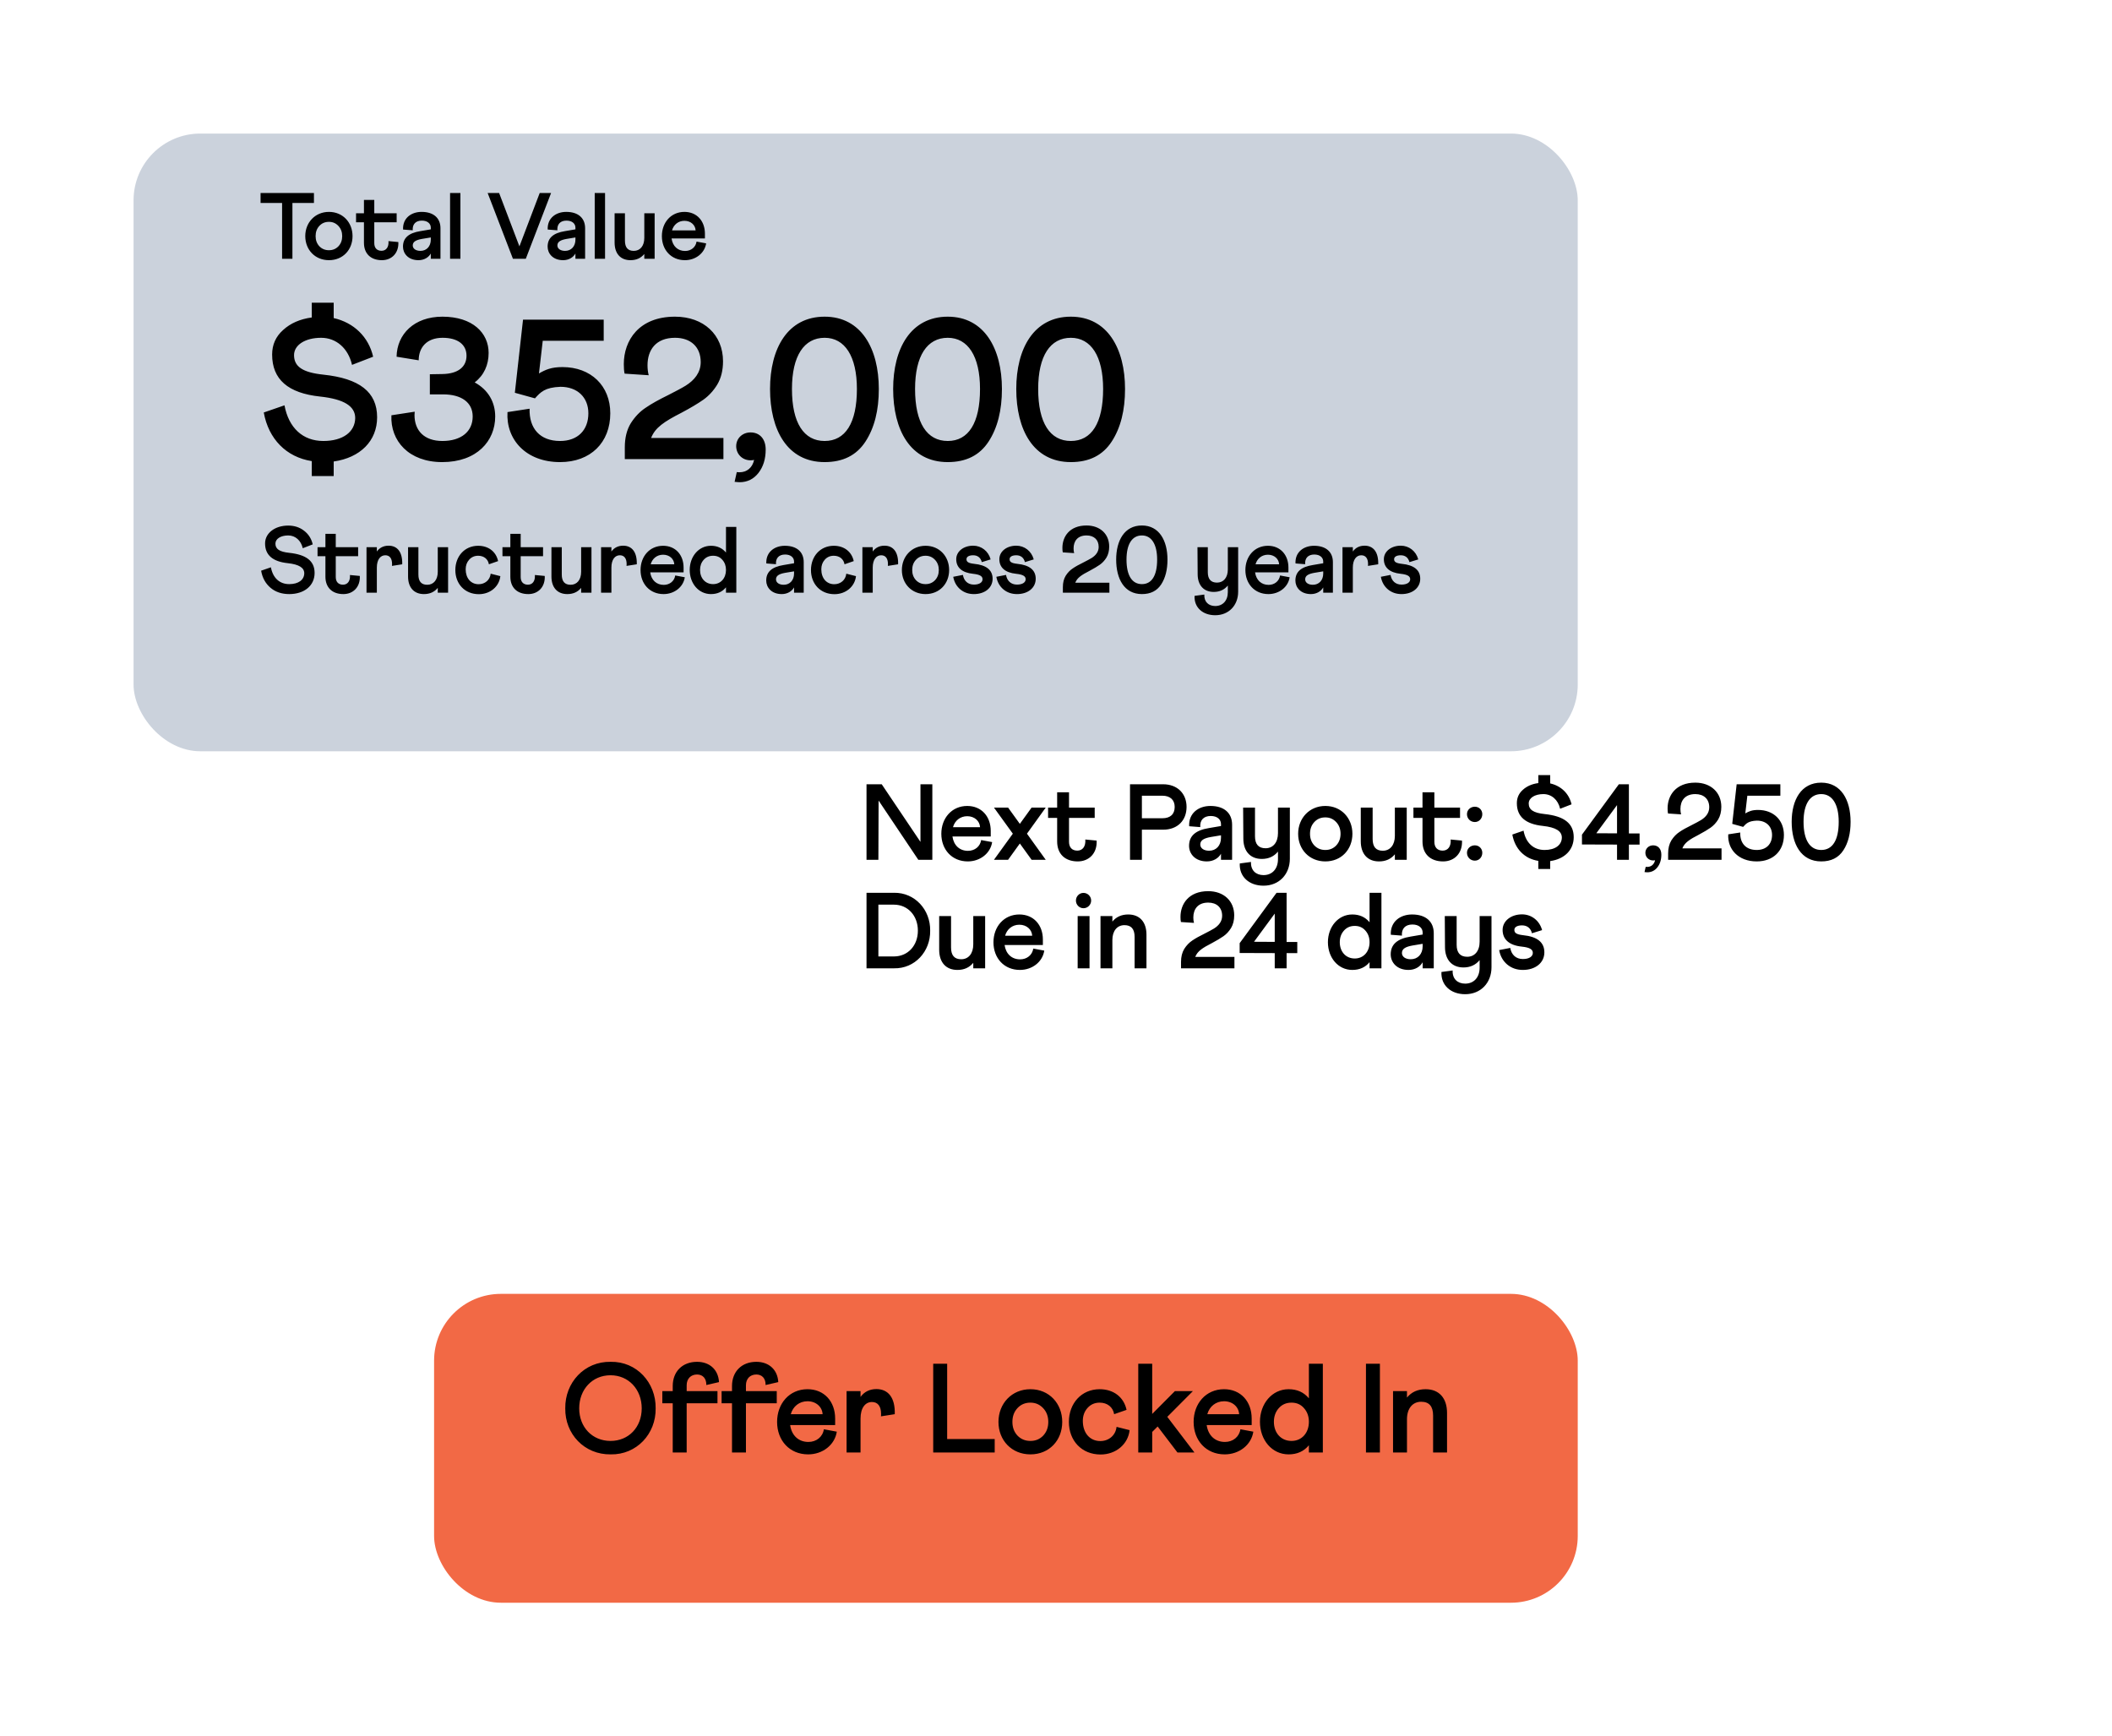
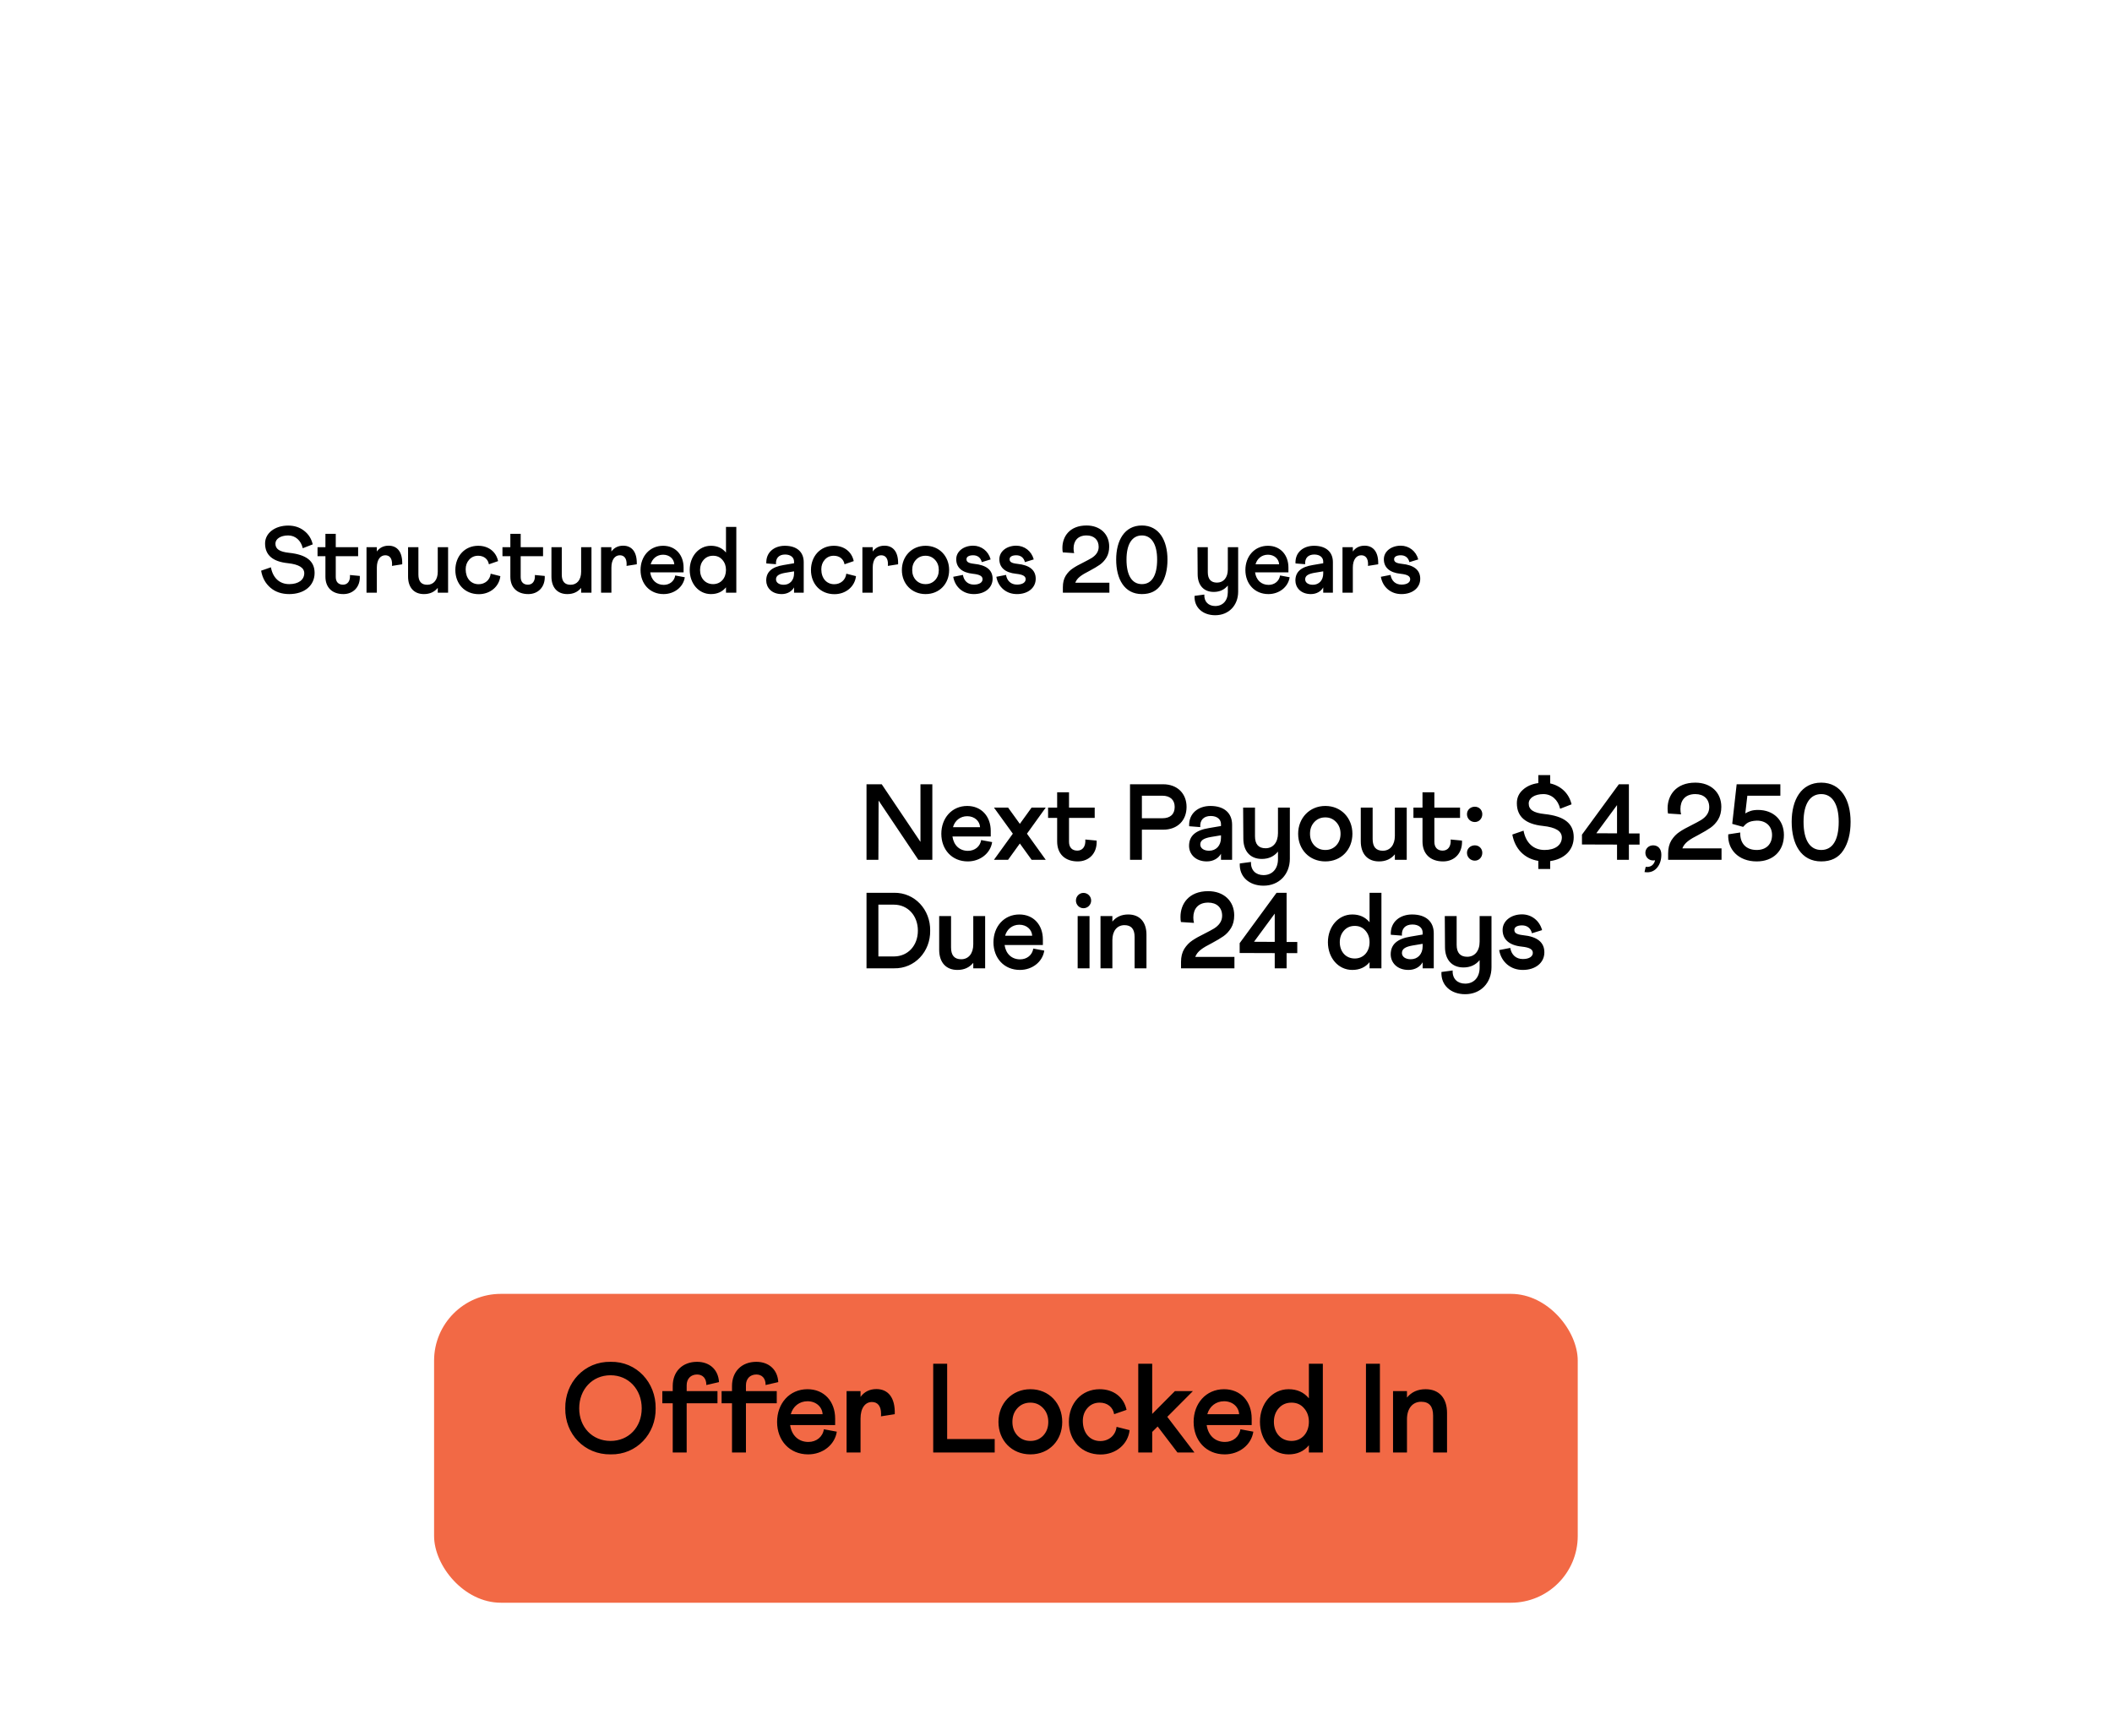
<svg xmlns="http://www.w3.org/2000/svg" width="253" height="208" viewBox="0 0 253 208" fill="none">
  <g filter="url(#filter0_d_3195_1541)">
    <rect x="89" y="80" width="148" height="50" rx="8" fill="white" />
  </g>
  <g filter="url(#filter1_d_3195_1541)">
-     <rect x="16" y="12" width="173" height="74" rx="8" fill="#CBD2DC" />
-   </g>
+     </g>
  <g filter="url(#filter2_d_3195_1541)">
    <rect x="52" y="151" width="137" height="37" rx="8" fill="#F26945" />
  </g>
  <path d="M73.151 163.141C76.264 163.08 78.588 165.632 78.542 168.715C78.588 171.767 76.264 174.289 73.151 174.228C70.007 174.273 67.668 171.783 67.714 168.715C67.668 165.632 70.007 163.08 73.151 163.141ZM73.136 172.618C75.307 172.618 76.872 170.978 76.872 168.715C76.872 166.452 75.307 164.751 73.136 164.751C70.949 164.751 69.384 166.452 69.384 168.715C69.384 170.963 70.949 172.618 73.136 172.618ZM79.342 168.107V166.649H80.587V166.042C80.587 164.326 81.726 163.141 83.503 163.141C85.037 163.141 86.055 164.113 86.13 165.571L84.612 165.92C84.627 165.131 84.186 164.66 83.503 164.66C82.759 164.66 82.258 165.161 82.258 165.951V166.649H85.948V168.107H82.258V174H80.587V168.107H79.342ZM86.442 168.107V166.649H87.688V166.042C87.688 164.326 88.827 163.141 90.604 163.141C92.138 163.141 93.155 164.113 93.231 165.571L91.712 165.92C91.728 165.131 91.287 164.66 90.604 164.66C89.859 164.66 89.358 165.161 89.358 165.951V166.649H93.049V168.107H89.358V174H87.688V168.107H86.442ZM96.734 166.422C98.723 166.422 100.044 167.88 100.044 169.945V170.72H94.653C94.835 171.98 95.67 172.739 96.84 172.739C97.797 172.739 98.556 172.132 98.693 171.221L100.242 171.509C99.999 173.104 98.541 174.228 96.809 174.228C94.577 174.228 93.089 172.557 93.089 170.34C93.089 168.138 94.562 166.422 96.734 166.422ZM94.729 169.413H98.541C98.495 168.548 97.766 167.864 96.734 167.864C95.746 167.864 94.987 168.487 94.729 169.413ZM101.414 174V166.649H103.085V167.348C103.51 166.756 104.148 166.406 104.983 166.406C106.38 166.406 107.246 167.409 107.185 169.413L105.53 169.672C105.545 169.596 105.545 169.505 105.545 169.368C105.545 168.441 105.135 167.955 104.452 167.955C103.647 167.955 103.085 168.669 103.085 169.945V174H101.414ZM111.791 174V163.369H113.462V172.39H119.157V174H111.791ZM123.435 166.422C125.682 166.422 127.247 168.138 127.247 170.34C127.247 172.542 125.698 174.228 123.435 174.228C121.187 174.228 119.607 172.542 119.607 170.34C119.607 168.138 121.202 166.422 123.435 166.422ZM123.435 172.618C124.057 172.618 124.559 172.405 124.969 171.98C125.379 171.54 125.576 170.993 125.576 170.34C125.576 169.687 125.379 169.14 124.969 168.7C124.559 168.259 124.057 168.031 123.435 168.031C122.812 168.031 122.296 168.244 121.886 168.684C121.476 169.125 121.278 169.672 121.278 170.34C121.278 170.993 121.476 171.54 121.886 171.98C122.296 172.405 122.812 172.618 123.435 172.618ZM131.733 166.422C133.419 166.422 134.634 167.394 134.953 168.897L133.465 169.413C133.328 168.578 132.66 168.031 131.733 168.031C131.141 168.031 130.655 168.244 130.275 168.669C129.896 169.095 129.714 169.611 129.714 170.218C129.714 171.661 130.549 172.633 131.809 172.633C132.827 172.633 133.647 171.95 133.753 170.932L135.318 171.327C135.135 173.013 133.677 174.243 131.84 174.243C129.562 174.243 128.043 172.572 128.043 170.34C128.043 168.123 129.546 166.422 131.733 166.422ZM136.354 174V163.369H138.024V169.383L140.743 166.649H142.899L139.832 169.732L143.082 174H141.047L138.677 170.887L138.024 171.54V174H136.354ZM146.631 166.422C148.62 166.422 149.941 167.88 149.941 169.945V170.72H144.55C144.732 171.98 145.568 172.739 146.737 172.739C147.694 172.739 148.453 172.132 148.59 171.221L150.139 171.509C149.896 173.104 148.438 174.228 146.707 174.228C144.474 174.228 142.986 172.557 142.986 170.34C142.986 168.138 144.459 166.422 146.631 166.422ZM144.626 169.413H148.438C148.392 168.548 147.663 167.864 146.631 167.864C145.643 167.864 144.884 168.487 144.626 169.413ZM154.364 166.422C155.382 166.422 156.187 166.786 156.794 167.515V163.369H158.465V174H156.794V173.134C156.202 173.863 155.382 174.228 154.364 174.228C152.375 174.228 150.932 172.512 150.932 170.325C150.932 168.168 152.375 166.422 154.364 166.422ZM154.713 172.618C155.944 172.618 156.794 171.661 156.794 170.325C156.794 169.672 156.597 169.125 156.202 168.684C155.822 168.244 155.321 168.031 154.713 168.031C154.091 168.031 153.589 168.244 153.195 168.684C152.8 169.125 152.602 169.672 152.602 170.325C152.602 171.661 153.453 172.618 154.713 172.618ZM163.631 174V163.369H165.302V174H163.631ZM166.874 174V166.649H168.544V167.424C169.091 166.756 169.835 166.422 170.777 166.422C172.402 166.422 173.343 167.5 173.343 169.262V174H171.673V169.581C171.673 168.472 171.202 167.925 170.245 167.925C169.212 167.925 168.544 168.73 168.544 170.021V174H166.874Z" fill="black" />
  <path d="M103.801 103V93.952H105.624L110.264 100.854V93.952H111.686V103H110.006L105.249 95.904L105.223 103H103.801ZM115.866 96.55C117.559 96.55 118.683 97.791 118.683 99.549V100.208H114.095C114.25 101.281 114.961 101.927 115.956 101.927C116.77 101.927 117.417 101.41 117.533 100.635L118.851 100.88C118.644 102.237 117.404 103.194 115.93 103.194C114.03 103.194 112.763 101.772 112.763 99.885C112.763 98.011 114.017 96.55 115.866 96.55ZM114.159 99.097H117.404C117.365 98.36 116.744 97.778 115.866 97.778C115.025 97.778 114.379 98.308 114.159 99.097ZM120.76 103H119.067L121.329 99.872L119.067 96.744H120.76L122.169 98.696L123.578 96.744H125.271L123.022 99.872L125.271 103H123.578L122.169 101.048L120.76 103ZM125.552 97.985V96.744H126.638V94.909H128.059V96.744H131.136V97.985H128.059V100.841C128.059 101.527 128.434 101.901 129.055 101.901C129.688 101.901 130.076 101.397 130.011 100.57L131.368 100.699C131.446 102.212 130.464 103.194 129.106 103.194C127.568 103.194 126.638 102.289 126.638 100.803V97.985H125.552ZM135.367 103V93.952H139.323C141.067 93.952 142.14 95.09 142.14 96.667C142.14 98.269 141.08 99.394 139.323 99.394H136.789V103H135.367ZM136.789 98.024H139.232C140.201 98.024 140.718 97.533 140.718 96.667C140.718 95.826 140.176 95.322 139.232 95.322H136.789V98.024ZM144.817 99.2L146.265 98.954V98.722C146.265 98.166 145.812 97.752 145.037 97.752C144.171 97.752 143.718 98.269 143.783 99.084L142.452 98.98C142.374 97.416 143.576 96.55 144.998 96.55C146.665 96.55 147.596 97.416 147.596 98.799V103H146.265V102.276C145.967 102.806 145.36 103.194 144.571 103.194C143.15 103.194 142.439 102.263 142.439 101.333C142.439 100.131 143.227 99.459 144.817 99.2ZM144.843 101.914C145.683 101.914 146.265 101.294 146.265 100.363V100.066L145.024 100.273C144.248 100.415 143.783 100.648 143.783 101.165C143.783 101.617 144.21 101.914 144.843 101.914ZM148.515 103.439L149.859 103.259C149.808 104.254 150.441 104.835 151.359 104.835C152.393 104.835 153.091 104.099 153.091 102.922V102.018C152.613 102.599 151.966 102.897 151.152 102.897C149.769 102.897 148.942 101.966 148.942 100.454L148.916 96.744H150.338V100.182C150.338 101.139 150.764 101.617 151.604 101.617C152.496 101.617 153.091 100.932 153.091 99.808V96.744H154.513V102.871C154.513 104.732 153.233 106.102 151.359 106.102C149.653 106.102 148.438 105.042 148.515 103.439ZM158.764 96.55C160.677 96.55 162.008 98.011 162.008 99.885C162.008 101.759 160.69 103.194 158.764 103.194C156.851 103.194 155.507 101.759 155.507 99.885C155.507 98.011 156.864 96.55 158.764 96.55ZM158.764 101.824C159.294 101.824 159.72 101.643 160.069 101.281C160.418 100.906 160.586 100.441 160.586 99.885C160.586 99.329 160.418 98.864 160.069 98.489C159.72 98.114 159.294 97.92 158.764 97.92C158.234 97.92 157.795 98.101 157.446 98.476C157.097 98.851 156.929 99.316 156.929 99.885C156.929 100.441 157.097 100.906 157.446 101.281C157.795 101.643 158.234 101.824 158.764 101.824ZM168.515 96.744V103H167.093V102.341C166.628 102.91 165.995 103.194 165.193 103.194C163.81 103.194 163.009 102.276 163.009 100.777V96.744H164.431V100.505C164.431 101.449 164.831 101.914 165.646 101.914C166.525 101.914 167.093 101.229 167.093 100.131V96.744H168.515ZM169.318 97.985V96.744H170.403V94.909H171.825V96.744H174.901V97.985H171.825V100.841C171.825 101.527 172.2 101.901 172.82 101.901C173.454 101.901 173.842 101.397 173.777 100.57L175.134 100.699C175.212 102.212 174.229 103.194 172.872 103.194C171.334 103.194 170.403 102.289 170.403 100.803V97.985H169.318ZM176.675 101.268C177.179 101.268 177.567 101.656 177.567 102.16C177.567 102.69 177.179 103.103 176.675 103.103C176.145 103.103 175.731 102.69 175.731 102.16C175.731 101.656 176.145 101.268 176.675 101.268ZM176.675 96.641C177.179 96.641 177.567 97.028 177.567 97.533C177.567 98.062 177.179 98.476 176.675 98.476C176.145 98.476 175.731 98.062 175.731 97.533C175.731 97.028 176.145 96.641 176.675 96.641ZM181.164 99.975L182.508 99.51C182.779 100.971 183.697 101.824 185.028 101.824C186.308 101.824 187.084 101.229 187.096 100.337C187.096 99.575 186.386 99.109 184.822 98.942C182.741 98.722 181.707 97.83 181.707 96.214C181.707 95.581 181.939 95.051 182.417 94.624C182.896 94.185 183.516 93.913 184.279 93.81V92.854H185.7V93.849C187.006 94.146 187.962 95.064 188.26 96.356L186.89 96.886C186.644 95.814 185.869 95.129 184.886 95.129C183.852 95.129 183.128 95.594 183.128 96.253C183.128 96.99 183.671 97.377 185.028 97.52C187.355 97.765 188.518 98.631 188.518 100.286C188.518 101.824 187.42 102.91 185.7 103.155V104.099H184.279V103.129C182.624 102.871 181.474 101.695 181.164 99.975ZM189.506 101.165V99.988L193.926 93.952H195.128V99.846H196.408V101.178H195.128V103H193.707V101.178L189.506 101.165ZM191.225 99.82L193.707 99.833V96.447L191.225 99.82ZM196.999 104.473L197.141 103.84C197.18 103.853 197.244 103.853 197.322 103.853C197.787 103.853 198.149 103.569 198.265 103.052C198.214 103.065 198.136 103.078 198.033 103.078C197.503 103.078 197.102 102.677 197.102 102.16C197.102 101.656 197.503 101.268 198.033 101.268C198.64 101.268 199.015 101.707 199.015 102.38C199.015 102.987 198.86 103.491 198.55 103.892C198.24 104.293 197.826 104.499 197.322 104.499C197.244 104.499 197.141 104.486 196.999 104.473ZM199.764 96.835C199.764 95.309 200.733 93.758 203.085 93.758C204.947 93.758 206.2 94.935 206.2 96.654C206.2 97.248 206.071 97.752 205.826 98.166C205.58 98.567 205.27 98.903 204.921 99.148C204.572 99.394 204.094 99.678 203.512 99.988C202.375 100.57 201.793 100.958 201.534 101.63H206.226V103H199.828V102.237C199.828 101.617 199.958 101.1 200.216 100.673C200.487 100.247 200.811 99.911 201.185 99.665C201.56 99.407 202.051 99.135 202.659 98.838C203.137 98.593 203.512 98.399 203.783 98.231C204.339 97.882 204.753 97.39 204.753 96.705C204.753 95.723 204.107 95.129 203.085 95.129C201.832 95.129 201.302 95.93 201.302 96.912C201.302 97.145 201.328 97.365 201.379 97.558L199.815 97.455C199.777 97.287 199.764 97.08 199.764 96.835ZM207.029 99.95L208.464 99.73C208.425 101.01 209.136 101.824 210.442 101.824C211.592 101.824 212.277 101.113 212.277 100.027C212.277 98.993 211.566 98.308 210.467 98.308C209.446 98.347 209.175 98.657 208.813 99.058L207.507 98.696L208.037 93.952H213.272V95.322H209.317L209.071 97.442C209.498 97.197 209.873 97.028 210.597 97.028C212.445 97.028 213.699 98.243 213.699 100.027C213.699 101.927 212.419 103.194 210.442 103.194C208.231 103.194 206.926 101.733 207.029 99.95ZM218.169 93.758C220.548 93.758 221.685 95.839 221.685 98.45C221.685 99.833 221.401 100.971 220.819 101.863C220.238 102.754 219.359 103.194 218.169 103.194C215.739 103.194 214.628 101.1 214.628 98.45C214.628 95.826 215.765 93.758 218.169 93.758ZM218.169 101.824C219.514 101.824 220.263 100.661 220.263 98.45C220.263 96.318 219.475 95.129 218.169 95.129C216.838 95.129 216.05 96.292 216.05 98.45C216.05 100.661 216.825 101.824 218.169 101.824ZM103.801 116V106.952H107.097C109.592 106.914 111.466 108.982 111.427 111.489C111.466 113.984 109.592 116.052 107.097 116H103.801ZM105.223 114.578H107.084C108.752 114.578 109.954 113.286 109.954 111.489C109.954 109.692 108.752 108.374 107.084 108.374H105.223V114.578ZM118.012 109.744V116H116.59V115.341C116.125 115.91 115.492 116.194 114.69 116.194C113.307 116.194 112.506 115.276 112.506 113.777V109.744H113.928V113.505C113.928 114.449 114.328 114.914 115.143 114.914C116.022 114.914 116.59 114.229 116.59 113.131V109.744H118.012ZM122.111 109.55C123.804 109.55 124.928 110.791 124.928 112.549V113.208H120.34C120.495 114.281 121.206 114.927 122.201 114.927C123.015 114.927 123.662 114.41 123.778 113.635L125.096 113.88C124.889 115.237 123.649 116.194 122.175 116.194C120.275 116.194 119.008 114.772 119.008 112.885C119.008 111.011 120.262 109.55 122.111 109.55ZM120.404 112.097H123.649C123.61 111.36 122.989 110.778 122.111 110.778C121.27 110.778 120.624 111.308 120.404 112.097ZM129.095 116V109.744H130.517V116H129.095ZM129.793 106.965C130.297 106.965 130.711 107.379 130.711 107.883C130.711 108.387 130.297 108.801 129.793 108.801C129.289 108.801 128.888 108.387 128.888 107.883C128.888 107.379 129.289 106.965 129.793 106.965ZM131.831 116V109.744H133.253V110.403C133.718 109.835 134.352 109.55 135.153 109.55C136.536 109.55 137.337 110.468 137.337 111.967V116H135.916V112.239C135.916 111.295 135.515 110.83 134.701 110.83C133.822 110.83 133.253 111.515 133.253 112.614V116H131.831ZM141.412 109.835C141.412 108.309 142.382 106.758 144.734 106.758C146.596 106.758 147.849 107.935 147.849 109.654C147.849 110.248 147.72 110.752 147.474 111.166C147.229 111.567 146.919 111.903 146.57 112.148C146.221 112.394 145.742 112.678 145.161 112.988C144.023 113.57 143.442 113.958 143.183 114.63H147.875V116H141.477V115.237C141.477 114.617 141.606 114.1 141.865 113.673C142.136 113.247 142.459 112.911 142.834 112.665C143.209 112.407 143.7 112.135 144.308 111.838C144.786 111.592 145.161 111.399 145.432 111.231C145.988 110.882 146.402 110.39 146.402 109.705C146.402 108.723 145.755 108.128 144.734 108.128C143.481 108.128 142.951 108.93 142.951 109.912C142.951 110.145 142.976 110.365 143.028 110.558L141.464 110.455C141.425 110.287 141.412 110.08 141.412 109.835ZM148.501 114.165V112.988L152.922 106.952H154.124V112.846H155.403V114.178H154.124V116H152.702V114.178L148.501 114.165ZM150.22 112.82L152.702 112.833V109.447L150.22 112.82ZM161.994 109.55C162.86 109.55 163.545 109.86 164.062 110.481V106.952H165.484V116H164.062V115.263C163.558 115.884 162.86 116.194 161.994 116.194C160.301 116.194 159.073 114.733 159.073 112.872C159.073 111.037 160.301 109.55 161.994 109.55ZM162.291 114.824C163.338 114.824 164.062 114.01 164.062 112.872C164.062 112.316 163.894 111.851 163.558 111.476C163.235 111.101 162.808 110.92 162.291 110.92C161.761 110.92 161.335 111.101 160.999 111.476C160.663 111.851 160.495 112.316 160.495 112.872C160.495 114.01 161.218 114.824 162.291 114.824ZM168.974 112.2L170.421 111.954V111.722C170.421 111.166 169.969 110.752 169.193 110.752C168.327 110.752 167.875 111.269 167.94 112.084L166.608 111.98C166.531 110.416 167.733 109.55 169.155 109.55C170.822 109.55 171.753 110.416 171.753 111.799V116H170.421V115.276C170.124 115.806 169.517 116.194 168.728 116.194C167.306 116.194 166.595 115.263 166.595 114.333C166.595 113.131 167.384 112.458 168.974 112.2ZM169 114.914C169.84 114.914 170.421 114.294 170.421 113.363V113.066L169.181 113.273C168.405 113.415 167.94 113.648 167.94 114.165C167.94 114.617 168.366 114.914 169 114.914ZM172.672 116.439L174.016 116.259C173.964 117.254 174.598 117.835 175.515 117.835C176.549 117.835 177.247 117.099 177.247 115.922V115.018C176.769 115.599 176.123 115.897 175.309 115.897C173.926 115.897 173.098 114.966 173.098 113.454L173.073 109.744H174.494V113.182C174.494 114.139 174.921 114.617 175.761 114.617C176.653 114.617 177.247 113.932 177.247 112.807V109.744H178.669V115.871C178.669 117.732 177.39 119.102 175.515 119.102C173.809 119.102 172.594 118.042 172.672 116.439ZM179.586 113.816L180.917 113.557C181.059 114.384 181.602 114.888 182.429 114.888C183.192 114.888 183.619 114.578 183.619 114.152C183.619 113.751 183.283 113.505 182.3 113.402C180.788 113.247 180 112.536 180 111.399C180 110.326 181.008 109.537 182.326 109.537C183.451 109.537 184.42 110.274 184.73 111.424L183.515 111.799C183.36 111.179 182.934 110.856 182.326 110.856C181.77 110.856 181.408 111.05 181.408 111.399C181.408 111.748 181.641 111.941 182.455 112.032C184.149 112.2 185.002 112.885 185.002 114.087C185.002 115.341 183.929 116.194 182.429 116.194C181.693 116.194 181.072 115.974 180.555 115.548C180.038 115.108 179.715 114.527 179.586 113.816Z" fill="black" />
-   <path d="M31.214 24.313V23.12H37.608V24.313H35.03V31H33.792V24.313H31.214ZM39.405 25.383C41.071 25.383 42.231 26.655 42.231 28.287C42.231 29.919 41.083 31.169 39.405 31.169C37.739 31.169 36.568 29.919 36.568 28.287C36.568 26.655 37.75 25.383 39.405 25.383ZM39.405 29.976C39.867 29.976 40.238 29.818 40.542 29.503C40.846 29.176 40.992 28.771 40.992 28.287C40.992 27.803 40.846 27.398 40.542 27.071C40.238 26.745 39.867 26.576 39.405 26.576C38.944 26.576 38.561 26.733 38.257 27.06C37.953 27.386 37.807 27.792 37.807 28.287C37.807 28.771 37.953 29.176 38.257 29.503C38.561 29.818 38.944 29.976 39.405 29.976ZM42.652 26.632V25.551H43.598V23.953H44.836V25.551H47.516V26.632H44.836V29.12C44.836 29.717 45.163 30.043 45.703 30.043C46.255 30.043 46.592 29.604 46.536 28.884L47.718 28.996C47.786 30.313 46.93 31.169 45.748 31.169C44.408 31.169 43.598 30.381 43.598 29.086V26.632H42.652ZM50.345 27.69L51.606 27.476V27.274C51.606 26.79 51.212 26.429 50.536 26.429C49.782 26.429 49.388 26.88 49.444 27.589L48.285 27.499C48.217 26.137 49.264 25.383 50.503 25.383C51.955 25.383 52.765 26.137 52.765 27.341V31H51.606V30.37C51.347 30.831 50.818 31.169 50.131 31.169C48.893 31.169 48.274 30.358 48.274 29.548C48.274 28.501 48.96 27.915 50.345 27.69ZM50.368 30.054C51.099 30.054 51.606 29.514 51.606 28.703V28.445L50.525 28.625C49.85 28.748 49.444 28.951 49.444 29.401C49.444 29.795 49.816 30.054 50.368 30.054ZM53.915 31V23.12H55.153V31H53.915ZM58.416 23.12H59.79L62.222 29.514L64.653 23.12H66.015L62.987 31H61.445L58.416 23.12ZM67.671 27.69L68.932 27.476V27.274C68.932 26.79 68.538 26.429 67.863 26.429C67.109 26.429 66.715 26.88 66.771 27.589L65.611 27.499C65.544 26.137 66.591 25.383 67.829 25.383C69.281 25.383 70.092 26.137 70.092 27.341V31H68.932V30.37C68.674 30.831 68.144 31.169 67.458 31.169C66.219 31.169 65.6 30.358 65.6 29.548C65.6 28.501 66.287 27.915 67.671 27.69ZM67.694 30.054C68.426 30.054 68.932 29.514 68.932 28.703V28.445L67.852 28.625C67.176 28.748 66.771 28.951 66.771 29.401C66.771 29.795 67.142 30.054 67.694 30.054ZM71.242 31V23.12H72.48V31H71.242ZM78.42 25.551V31H77.182V30.426C76.777 30.921 76.225 31.169 75.527 31.169C74.322 31.169 73.624 30.37 73.624 29.064V25.551H74.863V28.827C74.863 29.649 75.212 30.054 75.921 30.054C76.686 30.054 77.182 29.458 77.182 28.501V25.551H78.42ZM81.99 25.383C83.465 25.383 84.444 26.463 84.444 27.994V28.568H80.448C80.583 29.503 81.202 30.066 82.069 30.066C82.778 30.066 83.341 29.615 83.442 28.94L84.59 29.154C84.41 30.336 83.329 31.169 82.046 31.169C80.391 31.169 79.288 29.93 79.288 28.287C79.288 26.655 80.38 25.383 81.99 25.383ZM80.504 27.6H83.329C83.296 26.959 82.755 26.452 81.99 26.452C81.258 26.452 80.695 26.913 80.504 27.6Z" fill="black" />
-   <path d="M31.597 49.415L34.079 48.556C34.58 51.253 36.274 52.828 38.733 52.828C41.095 52.828 42.527 51.73 42.551 50.084C42.551 48.675 41.239 47.816 38.351 47.506C34.508 47.1 32.599 45.454 32.599 42.47C32.599 41.301 33.029 40.322 33.912 39.535C34.795 38.723 35.94 38.222 37.348 38.031V36.265H39.974V38.103C42.384 38.652 44.15 40.346 44.699 42.733L42.169 43.711C41.716 41.73 40.284 40.466 38.47 40.466C36.561 40.466 35.224 41.325 35.224 42.542C35.224 43.902 36.227 44.618 38.733 44.881C43.028 45.334 45.176 46.933 45.176 49.988C45.176 52.828 43.148 54.833 39.974 55.286V57.029H37.348V55.239C34.294 54.761 32.169 52.59 31.597 49.415ZM46.887 49.749L49.679 49.32L49.655 49.726C49.655 51.563 50.801 52.828 52.997 52.828C55.264 52.828 56.624 51.683 56.624 49.893C56.624 48.198 55.264 47.244 53.068 47.244H51.493V44.833L52.973 44.809C54.906 44.785 55.884 43.926 55.884 42.614C55.884 41.277 54.834 40.466 53.02 40.466C51.087 40.466 50.157 41.659 50.157 43.163L47.507 42.733C47.555 40.036 49.608 37.936 52.997 37.936C56.624 37.936 58.533 39.893 58.533 42.279C58.533 43.711 57.984 44.952 56.863 45.812C58.486 46.695 59.321 48.174 59.321 49.893C59.321 52.828 57.125 55.358 52.973 55.358C48.963 55.358 46.744 52.804 46.887 49.749ZM60.792 49.368L63.441 48.962C63.37 51.325 64.682 52.828 67.093 52.828C69.217 52.828 70.481 51.516 70.481 49.511C70.481 47.602 69.169 46.337 67.14 46.337C65.255 46.408 64.754 46.981 64.085 47.721L61.675 47.053L62.654 38.294H72.319V40.824H65.016L64.563 44.738C65.35 44.284 66.043 43.974 67.379 43.974C70.792 43.974 73.107 46.217 73.107 49.511C73.107 53.019 70.744 55.358 67.093 55.358C63.011 55.358 60.601 52.661 60.792 49.368ZM74.727 43.616C74.727 40.8 76.517 37.936 80.861 37.936C84.297 37.936 86.612 40.108 86.612 43.282C86.612 44.38 86.374 45.31 85.92 46.074C85.467 46.814 84.894 47.434 84.25 47.888C83.605 48.341 82.722 48.867 81.648 49.439C79.548 50.513 78.474 51.229 77.997 52.47H86.66V55H74.846V53.592C74.846 52.446 75.085 51.492 75.562 50.704C76.064 49.917 76.66 49.296 77.352 48.843C78.044 48.365 78.951 47.864 80.073 47.315C80.956 46.862 81.648 46.504 82.149 46.194C83.176 45.549 83.939 44.642 83.939 43.377C83.939 41.563 82.746 40.466 80.861 40.466C78.546 40.466 77.567 41.945 77.567 43.759C77.567 44.189 77.615 44.594 77.71 44.952L74.823 44.761C74.751 44.451 74.727 44.069 74.727 43.616ZM87.999 57.721L88.262 56.551C88.334 56.575 88.453 56.575 88.596 56.575C89.455 56.575 90.124 56.05 90.338 55.096C90.243 55.119 90.1 55.143 89.909 55.143C88.93 55.143 88.19 54.403 88.19 53.449C88.19 52.518 88.93 51.802 89.909 51.802C91.031 51.802 91.723 52.613 91.723 53.854C91.723 54.976 91.436 55.907 90.863 56.647C90.291 57.387 89.527 57.768 88.596 57.768C88.453 57.768 88.262 57.745 87.999 57.721ZM98.784 37.936C103.175 37.936 105.275 41.778 105.275 46.599C105.275 49.153 104.75 51.253 103.676 52.9C102.602 54.547 100.98 55.358 98.784 55.358C94.297 55.358 92.245 51.492 92.245 46.599C92.245 41.754 94.345 37.936 98.784 37.936ZM98.784 52.828C101.266 52.828 102.65 50.68 102.65 46.599C102.65 42.661 101.194 40.466 98.784 40.466C96.326 40.466 94.87 42.614 94.87 46.599C94.87 50.68 96.302 52.828 98.784 52.828ZM113.531 37.936C117.923 37.936 120.023 41.778 120.023 46.599C120.023 49.153 119.498 51.253 118.424 52.9C117.35 54.547 115.727 55.358 113.531 55.358C109.045 55.358 106.992 51.492 106.992 46.599C106.992 41.754 109.092 37.936 113.531 37.936ZM113.531 52.828C116.013 52.828 117.398 50.68 117.398 46.599C117.398 42.661 115.942 40.466 113.531 40.466C111.073 40.466 109.617 42.614 109.617 46.599C109.617 50.68 111.049 52.828 113.531 52.828ZM128.279 37.936C132.67 37.936 134.77 41.778 134.77 46.599C134.77 49.153 134.245 51.253 133.171 52.9C132.097 54.547 130.475 55.358 128.279 55.358C123.792 55.358 121.74 51.492 121.74 46.599C121.74 41.754 123.84 37.936 128.279 37.936ZM128.279 52.828C130.761 52.828 132.145 50.68 132.145 46.599C132.145 42.661 130.689 40.466 128.279 40.466C125.821 40.466 124.365 42.614 124.365 46.599C124.365 50.68 125.797 52.828 128.279 52.828Z" fill="black" />
  <path d="M31.281 68.366L32.452 67.96C32.689 69.233 33.488 69.976 34.647 69.976C35.762 69.976 36.437 69.458 36.449 68.681C36.449 68.017 35.83 67.612 34.467 67.465C32.655 67.274 31.754 66.486 31.754 65.101C31.754 63.863 32.936 62.962 34.524 62.962C35.255 62.962 35.897 63.165 36.426 63.581C36.955 63.987 37.304 64.527 37.462 65.214L36.269 65.675C36.055 64.741 35.379 64.144 34.524 64.144C33.623 64.144 32.993 64.549 32.993 65.124C32.993 65.765 33.465 66.103 34.647 66.227C36.674 66.441 37.687 67.195 37.687 68.636C37.687 70.144 36.471 71.169 34.647 71.169C33.758 71.169 33.004 70.921 32.407 70.415C31.811 69.908 31.428 69.233 31.281 68.366ZM38.038 66.632V65.551H38.983V63.953H40.221V65.551H42.901V66.632H40.221V69.12C40.221 69.717 40.548 70.043 41.088 70.043C41.64 70.043 41.978 69.604 41.921 68.884L43.103 68.996C43.171 70.313 42.315 71.169 41.133 71.169C39.794 71.169 38.983 70.381 38.983 69.086V66.632H38.038ZM43.905 71V65.551H45.143V66.069C45.459 65.63 45.931 65.371 46.551 65.371C47.586 65.371 48.228 66.114 48.183 67.6L46.956 67.792C46.967 67.735 46.967 67.668 46.967 67.567C46.967 66.88 46.663 66.519 46.157 66.519C45.56 66.519 45.143 67.049 45.143 67.994V71H43.905ZM53.678 65.551V71H52.44V70.426C52.035 70.921 51.483 71.169 50.785 71.169C49.581 71.169 48.883 70.37 48.883 69.064V65.551H50.121V68.827C50.121 69.649 50.47 70.054 51.179 70.054C51.945 70.054 52.44 69.458 52.44 68.501V65.551H53.678ZM57.282 65.382C58.531 65.382 59.432 66.103 59.668 67.218L58.565 67.6C58.464 66.981 57.968 66.576 57.282 66.576C56.843 66.576 56.482 66.733 56.201 67.049C55.919 67.364 55.784 67.747 55.784 68.197C55.784 69.266 56.404 69.987 57.338 69.987C58.092 69.987 58.7 69.48 58.779 68.726L59.938 69.019C59.803 70.268 58.723 71.18 57.36 71.18C55.672 71.18 54.546 69.942 54.546 68.287C54.546 66.643 55.661 65.382 57.282 65.382ZM60.19 66.632V65.551H61.136V63.953H62.374V65.551H65.053V66.632H62.374V69.12C62.374 69.717 62.701 70.043 63.241 70.043C63.793 70.043 64.13 69.604 64.074 68.884L65.256 68.996C65.324 70.313 64.468 71.169 63.286 71.169C61.946 71.169 61.136 70.381 61.136 69.086V66.632H60.19ZM70.853 65.551V71H69.615V70.426C69.21 70.921 68.658 71.169 67.96 71.169C66.756 71.169 66.058 70.37 66.058 69.064V65.551H67.296V68.827C67.296 69.649 67.645 70.054 68.354 70.054C69.12 70.054 69.615 69.458 69.615 68.501V65.551H70.853ZM72.003 71V65.551H73.241V66.069C73.556 65.63 74.029 65.371 74.648 65.371C75.684 65.371 76.326 66.114 76.281 67.6L75.053 67.792C75.065 67.735 75.065 67.668 75.065 67.567C75.065 66.88 74.761 66.519 74.254 66.519C73.657 66.519 73.241 67.049 73.241 67.994V71H72.003ZM79.433 65.382C80.908 65.382 81.888 66.463 81.888 67.994V68.568H77.891C78.026 69.503 78.645 70.066 79.512 70.066C80.222 70.066 80.784 69.615 80.886 68.94L82.034 69.154C81.854 70.336 80.773 71.169 79.49 71.169C77.835 71.169 76.732 69.93 76.732 68.287C76.732 66.655 77.824 65.382 79.433 65.382ZM77.948 67.6H80.773C80.739 66.959 80.199 66.452 79.433 66.452C78.702 66.452 78.139 66.913 77.948 67.6ZM85.166 65.382C85.92 65.382 86.517 65.653 86.967 66.193V63.12H88.205V71H86.967V70.358C86.528 70.899 85.92 71.169 85.166 71.169C83.691 71.169 82.622 69.897 82.622 68.276C82.622 66.677 83.691 65.382 85.166 65.382ZM85.425 69.976C86.337 69.976 86.967 69.266 86.967 68.276C86.967 67.792 86.821 67.386 86.528 67.06C86.247 66.733 85.875 66.576 85.425 66.576C84.963 66.576 84.592 66.733 84.299 67.06C84.006 67.386 83.86 67.792 83.86 68.276C83.86 69.266 84.49 69.976 85.425 69.976ZM93.859 67.69L95.12 67.476V67.274C95.12 66.79 94.726 66.429 94.05 66.429C93.296 66.429 92.902 66.88 92.958 67.589L91.799 67.499C91.731 66.137 92.778 65.382 94.016 65.382C95.469 65.382 96.279 66.137 96.279 67.341V71H95.12V70.37C94.861 70.831 94.332 71.169 93.645 71.169C92.407 71.169 91.787 70.358 91.787 69.548C91.787 68.501 92.474 67.915 93.859 67.69ZM93.881 70.054C94.613 70.054 95.12 69.514 95.12 68.704V68.445L94.039 68.625C93.364 68.749 92.958 68.951 92.958 69.401C92.958 69.795 93.33 70.054 93.881 70.054ZM99.883 65.382C101.133 65.382 102.033 66.103 102.27 67.218L101.166 67.6C101.065 66.981 100.57 66.576 99.883 66.576C99.444 66.576 99.084 66.733 98.802 67.049C98.521 67.364 98.386 67.747 98.386 68.197C98.386 69.266 99.005 69.987 99.939 69.987C100.694 69.987 101.301 69.48 101.38 68.726L102.54 69.019C102.405 70.268 101.324 71.18 99.962 71.18C98.273 71.18 97.147 69.942 97.147 68.287C97.147 66.643 98.262 65.382 99.883 65.382ZM103.308 71V65.551H104.546V66.069C104.861 65.63 105.334 65.371 105.953 65.371C106.989 65.371 107.631 66.114 107.586 67.6L106.359 67.792C106.37 67.735 106.37 67.668 106.37 67.567C106.37 66.88 106.066 66.519 105.559 66.519C104.963 66.519 104.546 67.049 104.546 67.994V71H103.308ZM110.874 65.382C112.54 65.382 113.699 66.655 113.699 68.287C113.699 69.919 112.551 71.169 110.874 71.169C109.208 71.169 108.037 69.919 108.037 68.287C108.037 66.655 109.219 65.382 110.874 65.382ZM110.874 69.976C111.335 69.976 111.707 69.818 112.011 69.503C112.315 69.176 112.461 68.771 112.461 68.287C112.461 67.803 112.315 67.398 112.011 67.071C111.707 66.745 111.335 66.576 110.874 66.576C110.412 66.576 110.029 66.733 109.725 67.06C109.422 67.386 109.275 67.792 109.275 68.287C109.275 68.771 109.422 69.176 109.725 69.503C110.029 69.818 110.412 69.976 110.874 69.976ZM114.189 69.097L115.349 68.872C115.472 69.593 115.945 70.032 116.666 70.032C117.33 70.032 117.701 69.762 117.701 69.39C117.701 69.041 117.409 68.827 116.553 68.737C115.236 68.602 114.549 67.983 114.549 66.992C114.549 66.058 115.427 65.371 116.576 65.371C117.555 65.371 118.399 66.013 118.67 67.015L117.611 67.341C117.476 66.801 117.105 66.519 116.576 66.519C116.092 66.519 115.776 66.688 115.776 66.992C115.776 67.296 115.979 67.465 116.688 67.544C118.163 67.69 118.906 68.287 118.906 69.334C118.906 70.426 117.972 71.169 116.666 71.169C116.024 71.169 115.484 70.978 115.033 70.606C114.583 70.223 114.302 69.717 114.189 69.097ZM119.353 69.097L120.513 68.872C120.637 69.593 121.11 70.032 121.83 70.032C122.494 70.032 122.866 69.762 122.866 69.39C122.866 69.041 122.573 68.827 121.718 68.737C120.4 68.602 119.714 67.983 119.714 66.992C119.714 66.058 120.592 65.371 121.74 65.371C122.719 65.371 123.564 66.013 123.834 67.015L122.776 67.341C122.641 66.801 122.269 66.519 121.74 66.519C121.256 66.519 120.941 66.688 120.941 66.992C120.941 67.296 121.143 67.465 121.853 67.544C123.327 67.69 124.07 68.287 124.07 69.334C124.07 70.426 123.136 71.169 121.83 71.169C121.188 71.169 120.648 70.978 120.198 70.606C119.747 70.223 119.466 69.717 119.353 69.097ZM127.267 65.63C127.267 64.302 128.111 62.951 130.16 62.951C131.781 62.951 132.873 63.975 132.873 65.473C132.873 65.99 132.76 66.429 132.547 66.79C132.333 67.139 132.063 67.431 131.759 67.645C131.455 67.859 131.038 68.107 130.531 68.377C129.541 68.884 129.034 69.221 128.809 69.807H132.896V71H127.323V70.336C127.323 69.795 127.436 69.345 127.661 68.974C127.897 68.602 128.179 68.309 128.505 68.096C128.832 67.87 129.259 67.634 129.789 67.375C130.205 67.161 130.531 66.992 130.768 66.846C131.252 66.542 131.612 66.114 131.612 65.518C131.612 64.662 131.049 64.144 130.16 64.144C129.068 64.144 128.606 64.842 128.606 65.698C128.606 65.9 128.629 66.092 128.674 66.261L127.312 66.171C127.278 66.024 127.267 65.844 127.267 65.63ZM136.792 62.951C138.863 62.951 139.854 64.763 139.854 67.037C139.854 68.242 139.606 69.233 139.1 70.009C138.593 70.786 137.828 71.169 136.792 71.169C134.676 71.169 133.708 69.345 133.708 67.037C133.708 64.752 134.698 62.951 136.792 62.951ZM136.792 69.976C137.963 69.976 138.616 68.962 138.616 67.037C138.616 65.18 137.929 64.144 136.792 64.144C135.633 64.144 134.946 65.157 134.946 67.037C134.946 68.962 135.621 69.976 136.792 69.976ZM143.098 71.383L144.268 71.225C144.223 72.092 144.775 72.599 145.574 72.599C146.475 72.599 147.083 71.957 147.083 70.933V70.144C146.666 70.651 146.103 70.91 145.394 70.91C144.19 70.91 143.469 70.099 143.469 68.782L143.447 65.551H144.685V68.546C144.685 69.379 145.056 69.795 145.788 69.795C146.565 69.795 147.083 69.199 147.083 68.219V65.551H148.321V70.887C148.321 72.508 147.207 73.702 145.574 73.702C144.088 73.702 143.03 72.779 143.098 71.383ZM151.889 65.382C153.364 65.382 154.343 66.463 154.343 67.994V68.568H150.347C150.482 69.503 151.101 70.066 151.968 70.066C152.677 70.066 153.24 69.615 153.341 68.94L154.489 69.154C154.309 70.336 153.228 71.169 151.945 71.169C150.29 71.169 149.187 69.93 149.187 68.287C149.187 66.655 150.279 65.382 151.889 65.382ZM150.403 67.6H153.228C153.195 66.959 152.654 66.452 151.889 66.452C151.157 66.452 150.594 66.913 150.403 67.6ZM157.25 67.69L158.511 67.476V67.274C158.511 66.79 158.117 66.429 157.441 66.429C156.687 66.429 156.293 66.88 156.349 67.589L155.19 67.499C155.122 66.137 156.169 65.382 157.407 65.382C158.86 65.382 159.67 66.137 159.67 67.341V71H158.511V70.37C158.252 70.831 157.723 71.169 157.036 71.169C155.797 71.169 155.178 70.358 155.178 69.548C155.178 68.501 155.865 67.915 157.25 67.69ZM157.272 70.054C158.004 70.054 158.511 69.514 158.511 68.704V68.445L157.43 68.625C156.754 68.749 156.349 68.951 156.349 69.401C156.349 69.795 156.721 70.054 157.272 70.054ZM160.82 71V65.551H162.058V66.069C162.373 65.63 162.846 65.371 163.465 65.371C164.501 65.371 165.143 66.114 165.098 67.6L163.87 67.792C163.882 67.735 163.882 67.668 163.882 67.567C163.882 66.88 163.578 66.519 163.071 66.519C162.475 66.519 162.058 67.049 162.058 67.994V71H160.82ZM165.415 69.097L166.575 68.872C166.699 69.593 167.171 70.032 167.892 70.032C168.556 70.032 168.928 69.762 168.928 69.39C168.928 69.041 168.635 68.827 167.779 68.737C166.462 68.602 165.775 67.983 165.775 66.992C165.775 66.058 166.654 65.371 167.802 65.371C168.781 65.371 169.626 66.013 169.896 67.015L168.837 67.341C168.702 66.801 168.331 66.519 167.802 66.519C167.318 66.519 167.003 66.688 167.003 66.992C167.003 67.296 167.205 67.465 167.914 67.544C169.389 67.69 170.132 68.287 170.132 69.334C170.132 70.426 169.198 71.169 167.892 71.169C167.25 71.169 166.71 70.978 166.26 70.606C165.809 70.223 165.528 69.717 165.415 69.097Z" fill="black" />
  <defs>
    <filter id="filter0_d_3195_1541" x="73" y="68" width="180" height="82" filterUnits="userSpaceOnUse" color-interpolation-filters="sRGB">
      <feFlood flood-opacity="0" result="BackgroundImageFix" />
      <feColorMatrix in="SourceAlpha" type="matrix" values="0 0 0 0 0 0 0 0 0 0 0 0 0 0 0 0 0 0 127 0" result="hardAlpha" />
      <feOffset dy="4" />
      <feGaussianBlur stdDeviation="8" />
      <feComposite in2="hardAlpha" operator="out" />
      <feColorMatrix type="matrix" values="0 0 0 0 0 0 0 0 0 0 0 0 0 0 0 0 0 0 0.07 0" />
      <feBlend mode="normal" in2="BackgroundImageFix" result="effect1_dropShadow_3195_1541" />
      <feBlend mode="normal" in="SourceGraphic" in2="effect1_dropShadow_3195_1541" result="shape" />
    </filter>
    <filter id="filter1_d_3195_1541" x="0" y="0" width="205" height="106" filterUnits="userSpaceOnUse" color-interpolation-filters="sRGB">
      <feFlood flood-opacity="0" result="BackgroundImageFix" />
      <feColorMatrix in="SourceAlpha" type="matrix" values="0 0 0 0 0 0 0 0 0 0 0 0 0 0 0 0 0 0 127 0" result="hardAlpha" />
      <feOffset dy="4" />
      <feGaussianBlur stdDeviation="8" />
      <feComposite in2="hardAlpha" operator="out" />
      <feColorMatrix type="matrix" values="0 0 0 0 0 0 0 0 0 0 0 0 0 0 0 0 0 0 0.07 0" />
      <feBlend mode="normal" in2="BackgroundImageFix" result="effect1_dropShadow_3195_1541" />
      <feBlend mode="normal" in="SourceGraphic" in2="effect1_dropShadow_3195_1541" result="shape" />
    </filter>
    <filter id="filter2_d_3195_1541" x="36" y="139" width="169" height="69" filterUnits="userSpaceOnUse" color-interpolation-filters="sRGB">
      <feFlood flood-opacity="0" result="BackgroundImageFix" />
      <feColorMatrix in="SourceAlpha" type="matrix" values="0 0 0 0 0 0 0 0 0 0 0 0 0 0 0 0 0 0 127 0" result="hardAlpha" />
      <feOffset dy="4" />
      <feGaussianBlur stdDeviation="8" />
      <feComposite in2="hardAlpha" operator="out" />
      <feColorMatrix type="matrix" values="0 0 0 0 0 0 0 0 0 0 0 0 0 0 0 0 0 0 0.07 0" />
      <feBlend mode="normal" in2="BackgroundImageFix" result="effect1_dropShadow_3195_1541" />
      <feBlend mode="normal" in="SourceGraphic" in2="effect1_dropShadow_3195_1541" result="shape" />
    </filter>
  </defs>
</svg>